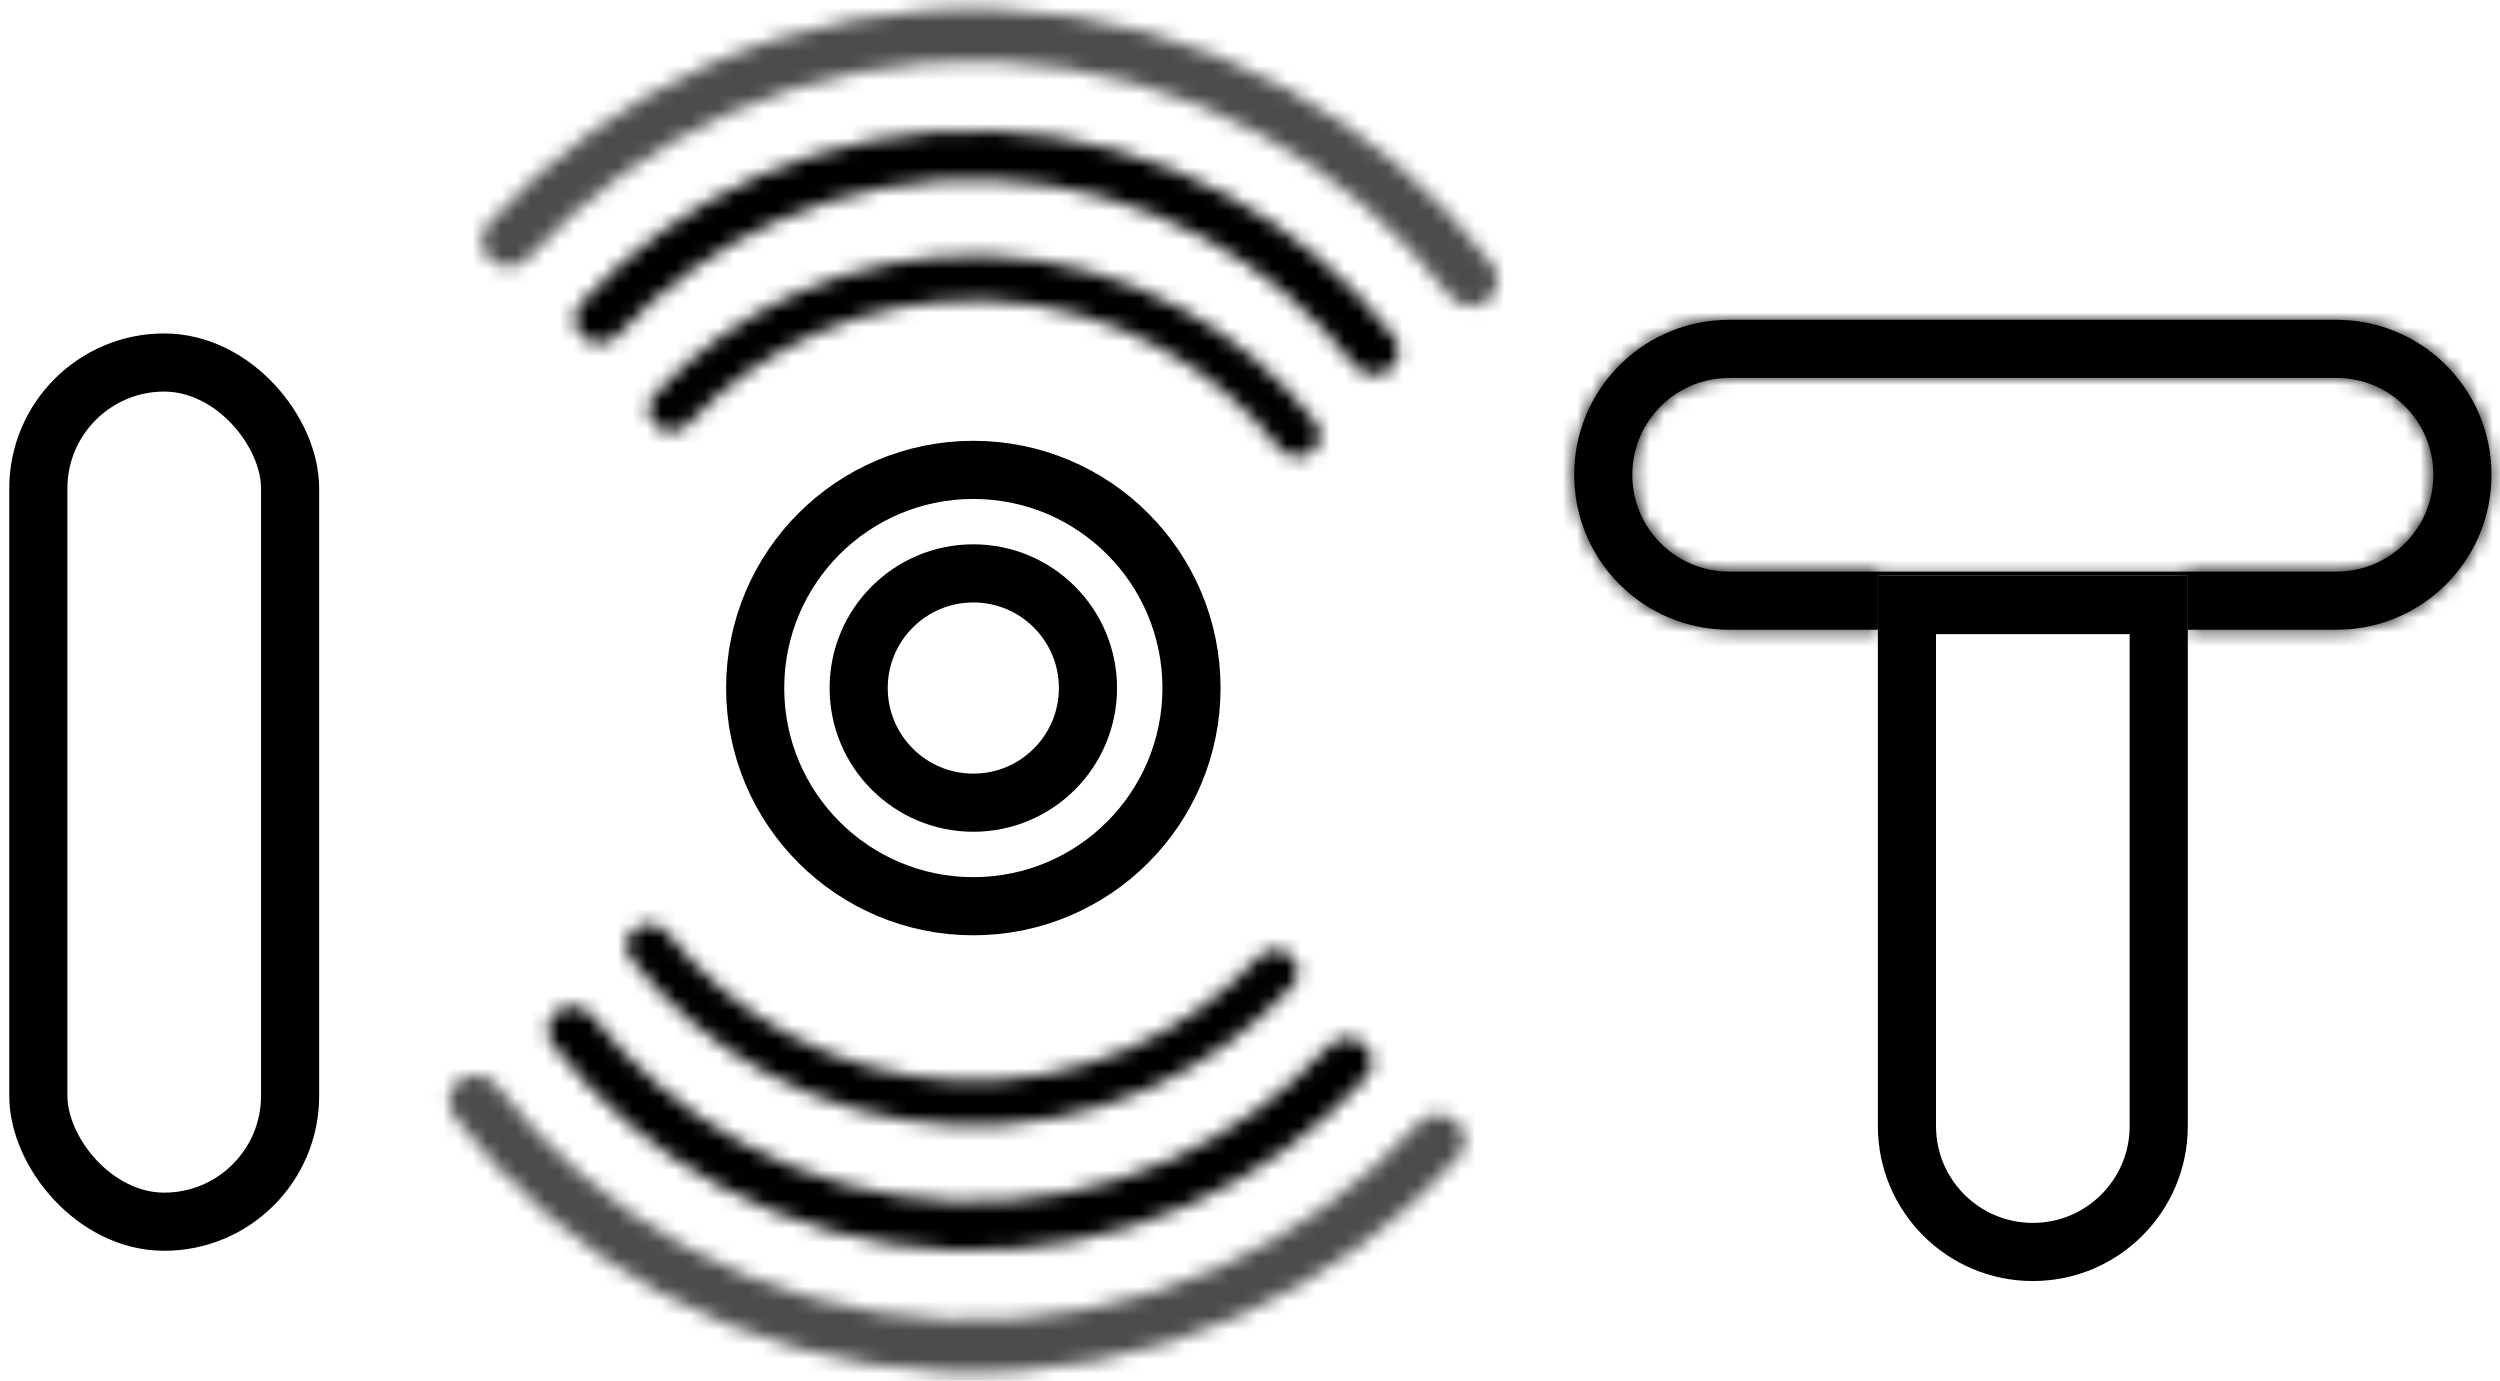
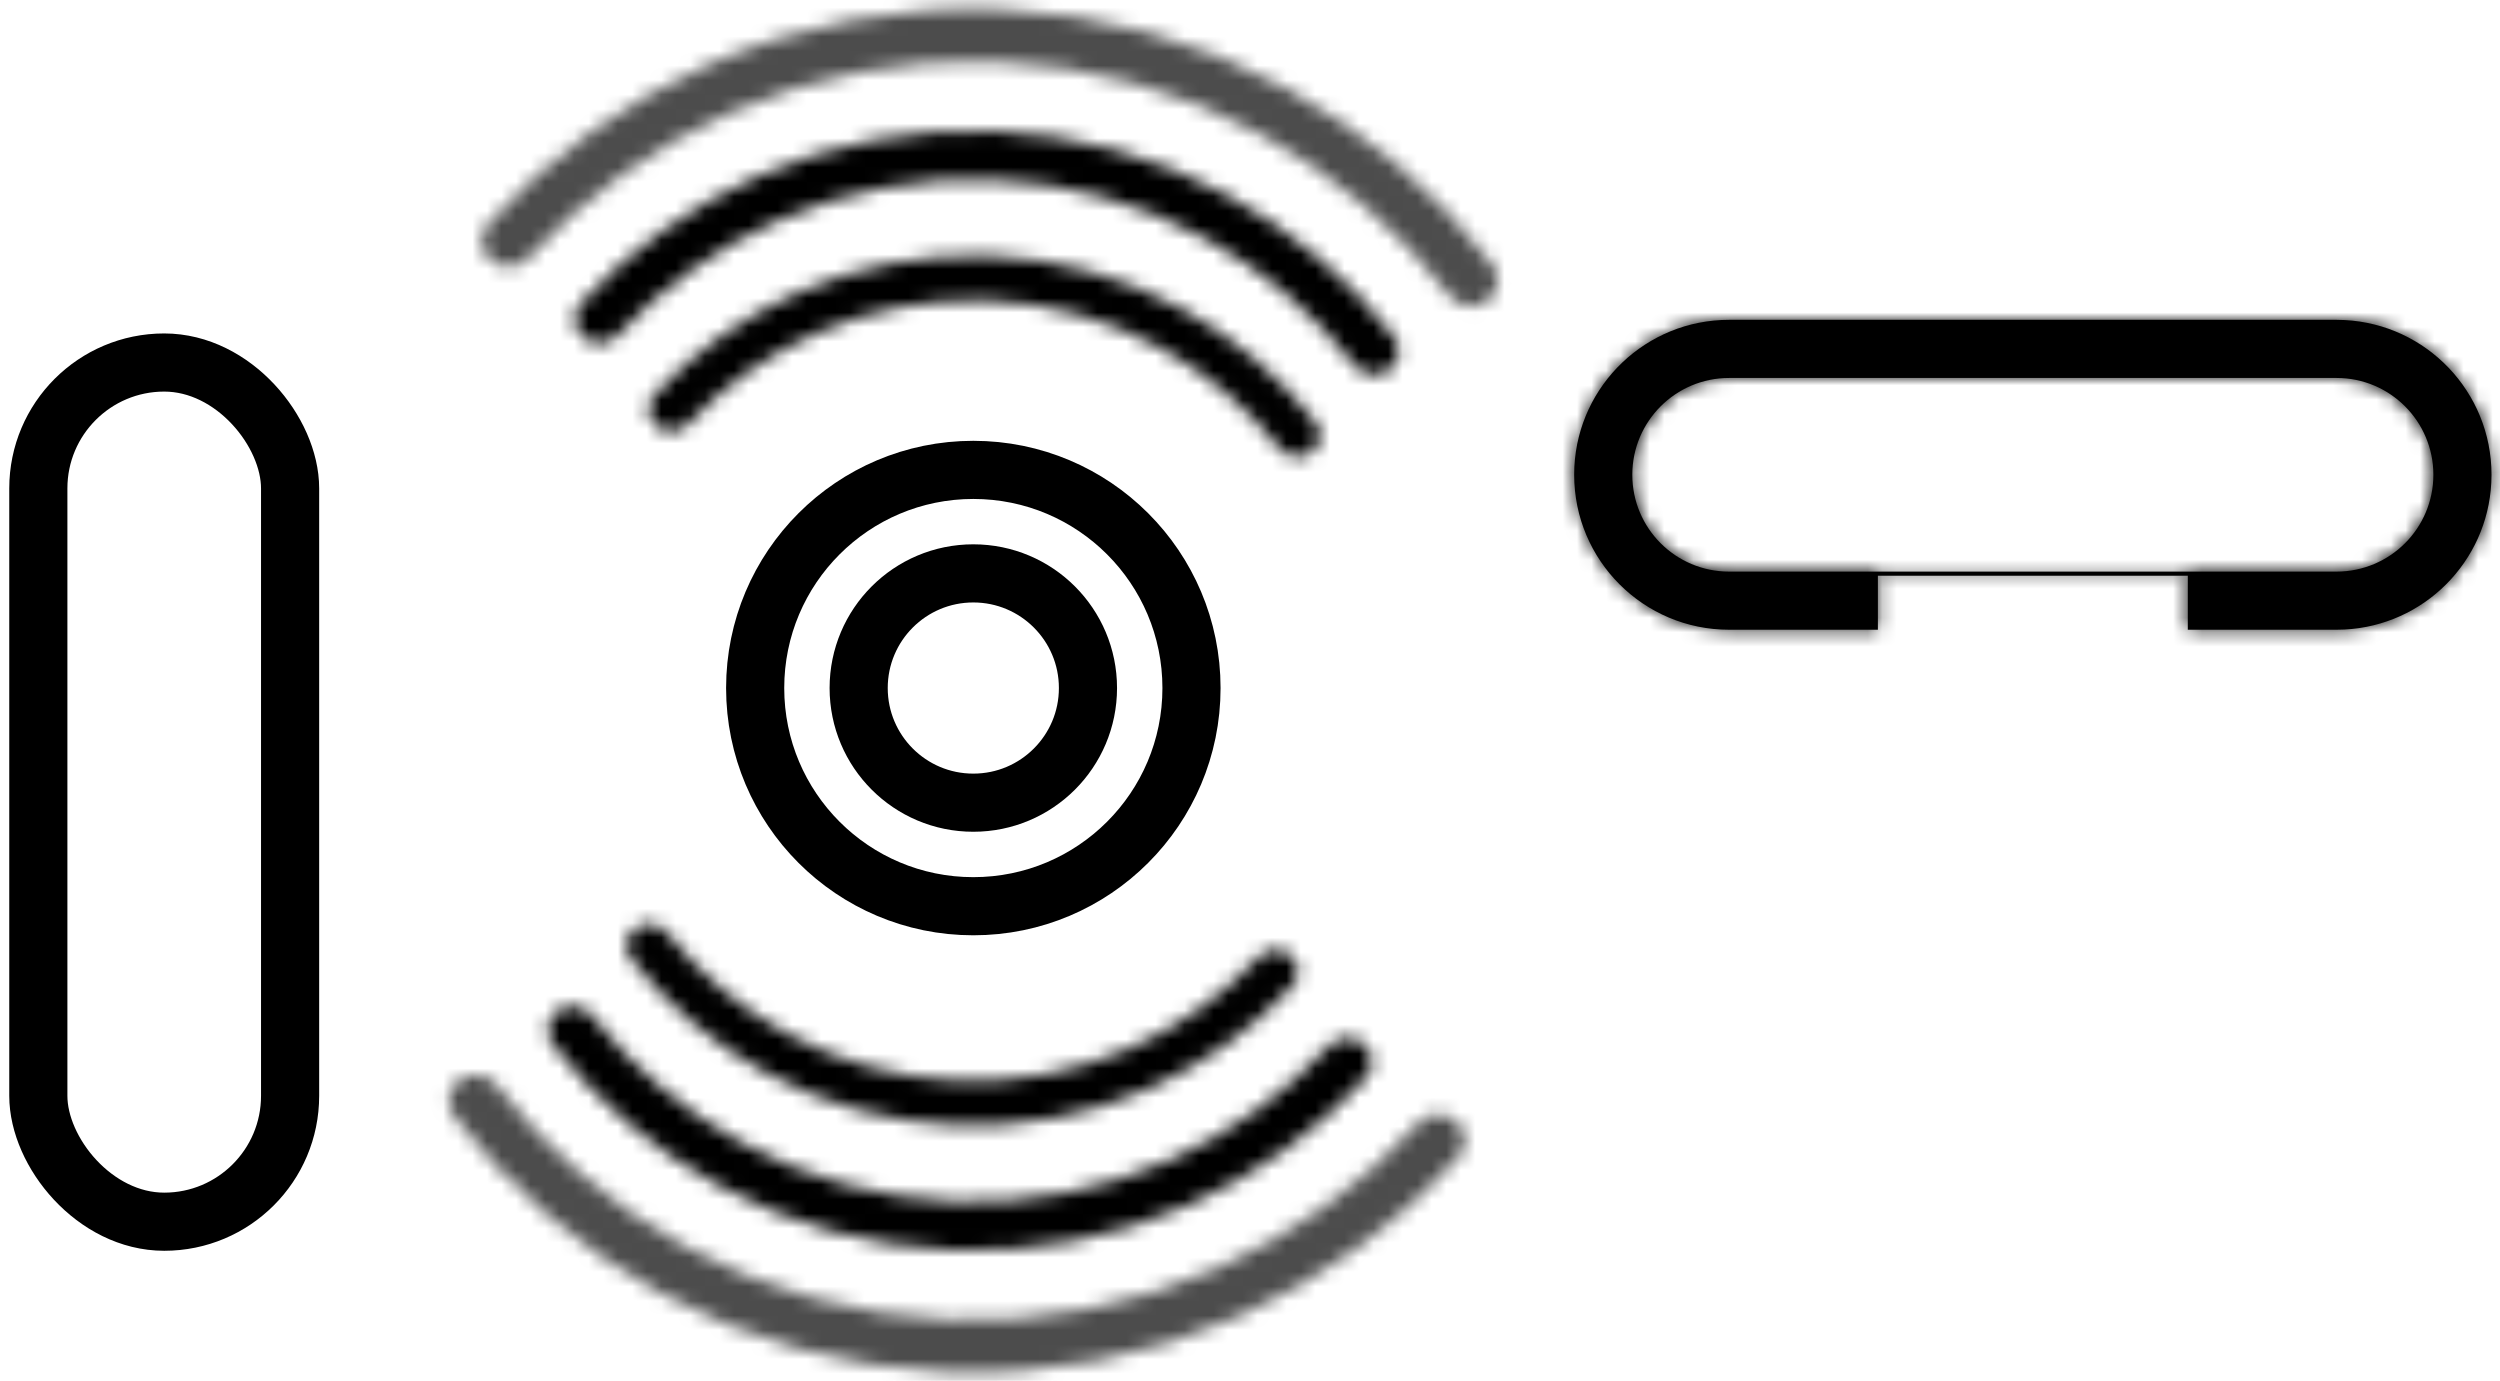
<svg xmlns="http://www.w3.org/2000/svg" width="172" height="95" viewBox="0 0 172 95" fill="none">
  <rect x="2.637" y="24.941" width="17.322" height="59.113" rx="8.661" stroke="black" stroke-width="4" />
  <mask id="path-2-inside-1_13177_67920" fill="white">
    <path d="M90.176 31.166C90.87 30.678 91.039 29.717 90.516 29.049C88.008 25.847 84.869 23.186 81.289 21.234C77.259 19.036 72.777 17.795 68.19 17.607C63.604 17.419 59.035 18.289 54.838 20.149C51.111 21.802 47.765 24.197 45.003 27.182C44.426 27.805 44.517 28.777 45.169 29.32C45.82 29.864 46.786 29.773 47.366 29.153C49.823 26.529 52.787 24.42 56.084 22.959C59.849 21.289 63.949 20.509 68.064 20.677C72.18 20.846 76.202 21.96 79.818 23.932C82.984 25.659 85.765 28.003 87.999 30.82C88.527 31.485 89.482 31.655 90.176 31.166Z" />
  </mask>
  <path d="M90.176 31.166C90.87 30.678 91.039 29.717 90.516 29.049C88.008 25.847 84.869 23.186 81.289 21.234C77.259 19.036 72.777 17.795 68.19 17.607C63.604 17.419 59.035 18.289 54.838 20.149C51.111 21.802 47.765 24.197 45.003 27.182C44.426 27.805 44.517 28.777 45.169 29.32C45.82 29.864 46.786 29.773 47.366 29.153C49.823 26.529 52.787 24.42 56.084 22.959C59.849 21.289 63.949 20.509 68.064 20.677C72.18 20.846 76.202 21.96 79.818 23.932C82.984 25.659 85.765 28.003 87.999 30.82C88.527 31.485 89.482 31.655 90.176 31.166Z" stroke="black" stroke-width="12" mask="url(#path-2-inside-1_13177_67920)" />
  <mask id="path-3-inside-2_13177_67920" fill="white">
    <path d="M43.754 63.861C43.06 64.35 42.89 65.311 43.414 65.979C45.922 69.18 49.06 71.841 52.64 73.793C56.671 75.991 61.153 77.232 65.739 77.42C70.326 77.608 74.895 76.739 79.091 74.878C82.819 73.225 86.165 70.831 88.927 67.845C89.503 67.223 89.413 66.251 88.761 65.707C88.11 65.164 87.144 65.254 86.564 65.874C84.106 68.499 81.143 70.607 77.846 72.069C74.08 73.738 69.981 74.519 65.865 74.35C61.75 74.181 57.728 73.067 54.112 71.095C50.946 69.369 48.165 67.025 45.93 64.207C45.403 63.542 44.448 63.373 43.754 63.861Z" />
  </mask>
  <path d="M43.754 63.861C43.06 64.35 42.89 65.311 43.414 65.979C45.922 69.18 49.06 71.841 52.64 73.793C56.671 75.991 61.153 77.232 65.739 77.42C70.326 77.608 74.895 76.739 79.091 74.878C82.819 73.225 86.165 70.831 88.927 67.845C89.503 67.223 89.413 66.251 88.761 65.707C88.11 65.164 87.144 65.254 86.564 65.874C84.106 68.499 81.143 70.607 77.846 72.069C74.08 73.738 69.981 74.519 65.865 74.35C61.75 74.181 57.728 73.067 54.112 71.095C50.946 69.369 48.165 67.025 45.93 64.207C45.403 63.542 44.448 63.373 43.754 63.861Z" stroke="black" stroke-width="12" mask="url(#path-3-inside-2_13177_67920)" />
  <mask id="path-4-inside-3_13177_67920" fill="white">
    <path d="M95.538 25.495C96.295 24.962 96.48 23.914 95.913 23.182C92.823 19.192 88.937 15.88 84.496 13.458C79.564 10.768 74.079 9.249 68.466 9.019C62.852 8.789 57.261 9.853 52.126 12.13C47.501 14.18 43.357 17.164 39.951 20.887C39.326 21.57 39.424 22.63 40.135 23.223C40.846 23.816 41.9 23.717 42.528 23.037C45.603 19.707 49.33 17.037 53.484 15.195C58.15 13.127 63.229 12.16 68.328 12.369C73.428 12.578 78.41 13.958 82.891 16.401C86.88 18.577 90.376 21.544 93.168 25.114C93.739 25.843 94.781 26.028 95.538 25.495Z" />
  </mask>
  <path d="M95.538 25.495C96.295 24.962 96.48 23.914 95.913 23.182C92.823 19.192 88.937 15.88 84.496 13.458C79.564 10.768 74.079 9.249 68.466 9.019C62.852 8.789 57.261 9.853 52.126 12.13C47.501 14.18 43.357 17.164 39.951 20.887C39.326 21.57 39.424 22.63 40.135 23.223C40.846 23.816 41.9 23.717 42.528 23.037C45.603 19.707 49.33 17.037 53.484 15.195C58.15 13.127 63.229 12.16 68.328 12.369C73.428 12.578 78.41 13.958 82.891 16.401C86.88 18.577 90.376 21.544 93.168 25.114C93.739 25.843 94.781 26.028 95.538 25.495Z" stroke="black" stroke-width="12" mask="url(#path-4-inside-3_13177_67920)" />
  <mask id="path-5-inside-4_13177_67920" fill="white">
    <path d="M38.391 69.532C37.634 70.065 37.449 71.113 38.016 71.845C41.107 75.835 44.992 79.148 49.433 81.57C54.366 84.259 59.851 85.778 65.464 86.008C71.077 86.239 76.668 85.174 81.804 82.897C86.429 80.847 90.572 77.864 93.979 74.141C94.604 73.458 94.506 72.397 93.795 71.804C93.084 71.211 92.03 71.31 91.401 71.99C88.327 75.32 84.599 77.99 80.445 79.832C75.78 81.9 70.701 82.867 65.601 82.658C60.502 82.449 55.519 81.069 51.039 78.626C47.049 76.45 43.553 73.483 40.761 69.913C40.191 69.184 39.149 68.999 38.391 69.532Z" />
  </mask>
  <path d="M38.391 69.532C37.634 70.065 37.449 71.113 38.016 71.845C41.107 75.835 44.992 79.148 49.433 81.57C54.366 84.259 59.851 85.778 65.464 86.008C71.077 86.239 76.668 85.174 81.804 82.897C86.429 80.847 90.572 77.864 93.979 74.141C94.604 73.458 94.506 72.397 93.795 71.804C93.084 71.211 92.03 71.31 91.401 71.99C88.327 75.32 84.599 77.99 80.445 79.832C75.78 81.9 70.701 82.867 65.601 82.658C60.502 82.449 55.519 81.069 51.039 78.626C47.049 76.45 43.553 73.483 40.761 69.913C40.191 69.184 39.149 68.999 38.391 69.532Z" stroke="black" stroke-width="12" mask="url(#path-5-inside-4_13177_67920)" />
  <mask id="path-6-inside-5_13177_67920" fill="white">
    <path d="M102.288 20.741C103.105 20.167 103.304 19.036 102.697 18.243C98.874 13.25 94.043 9.108 88.511 6.091C82.449 2.785 75.707 0.918 68.808 0.635C61.908 0.352 55.037 1.661 48.724 4.459C42.963 7.013 37.809 10.745 33.59 15.408C32.92 16.149 33.026 17.292 33.793 17.932C34.56 18.572 35.698 18.466 36.371 17.728C40.232 13.49 44.937 10.095 50.19 7.766C55.995 5.193 62.315 3.99 68.659 4.25C75.004 4.51 81.204 6.227 86.779 9.267C91.824 12.018 96.235 15.787 99.736 20.327C100.346 21.118 101.471 21.316 102.288 20.741Z" />
  </mask>
  <path d="M102.288 20.741C103.105 20.167 103.304 19.036 102.697 18.243C98.874 13.25 94.043 9.108 88.511 6.091C82.449 2.785 75.707 0.918 68.808 0.635C61.908 0.352 55.037 1.661 48.724 4.459C42.963 7.013 37.809 10.745 33.59 15.408C32.92 16.149 33.026 17.292 33.793 17.932C34.56 18.572 35.698 18.466 36.371 17.728C40.232 13.49 44.937 10.095 50.19 7.766C55.995 5.193 62.315 3.99 68.659 4.25C75.004 4.51 81.204 6.227 86.779 9.267C91.824 12.018 96.235 15.787 99.736 20.327C100.346 21.118 101.471 21.316 102.288 20.741Z" stroke="#4C4C4C" stroke-width="12" mask="url(#path-6-inside-5_13177_67920)" />
  <mask id="path-7-inside-6_13177_67920" fill="white">
    <path d="M31.639 74.286C30.823 74.861 30.623 75.992 31.231 76.785C35.053 81.777 39.885 85.919 45.417 88.936C51.479 92.242 58.221 94.109 65.12 94.392C72.019 94.675 78.891 93.367 85.204 90.568C90.965 88.014 96.119 84.282 100.337 79.619C101.008 78.878 100.902 77.735 100.135 77.095C99.368 76.455 98.23 76.561 97.557 77.3C93.696 81.538 88.991 84.932 83.738 87.261C77.933 89.835 71.613 91.038 65.268 90.777C58.924 90.517 52.724 88.8 47.149 85.76C42.104 83.009 37.693 79.241 34.192 74.701C33.581 73.91 32.456 73.711 31.639 74.286Z" />
  </mask>
-   <path d="M31.639 74.286C30.823 74.861 30.623 75.992 31.231 76.785C35.053 81.777 39.885 85.919 45.417 88.936C51.479 92.242 58.221 94.109 65.12 94.392C72.019 94.675 78.891 93.367 85.204 90.568C90.965 88.014 96.119 84.282 100.337 79.619C101.008 78.878 100.902 77.735 100.135 77.095C99.368 76.455 98.23 76.561 97.557 77.3C93.696 81.538 88.991 84.932 83.738 87.261C77.933 89.835 71.613 91.038 65.268 90.777C58.924 90.517 52.724 88.8 47.149 85.76C42.104 83.009 37.693 79.241 34.192 74.701C33.581 73.91 32.456 73.711 31.639 74.286Z" stroke="#4C4C4C" stroke-width="12" mask="url(#path-7-inside-6_13177_67920)" />
+   <path d="M31.639 74.286C30.823 74.861 30.623 75.992 31.231 76.785C35.053 81.777 39.885 85.919 45.417 88.936C51.479 92.242 58.221 94.109 65.12 94.392C90.965 88.014 96.119 84.282 100.337 79.619C101.008 78.878 100.902 77.735 100.135 77.095C99.368 76.455 98.23 76.561 97.557 77.3C93.696 81.538 88.991 84.932 83.738 87.261C77.933 89.835 71.613 91.038 65.268 90.777C58.924 90.517 52.724 88.8 47.149 85.76C42.104 83.009 37.693 79.241 34.192 74.701C33.581 73.91 32.456 73.711 31.639 74.286Z" stroke="#4C4C4C" stroke-width="12" mask="url(#path-7-inside-6_13177_67920)" />
  <circle cx="66.965" cy="47.338" r="15.01" stroke="black" stroke-width="4" />
  <circle cx="66.964" cy="47.337" r="7.888" stroke="black" stroke-width="4" />
-   <path d="M148.52 41.629V77.475C148.52 82.258 144.642 86.136 139.858 86.136C135.075 86.136 131.197 82.258 131.197 77.475V41.629H148.52Z" stroke="black" stroke-width="4" />
  <mask id="path-11-inside-7_13177_67920" fill="white">
    <path d="M167.416 32.665C167.416 28.986 164.433 26.004 160.755 26.004H118.964C115.285 26.004 112.303 28.986 112.303 32.665C112.303 36.344 115.285 39.326 118.964 39.326H160.755C164.433 39.326 167.416 36.343 167.416 32.665ZM171.401 33.214C171.125 38.665 166.755 43.036 161.304 43.312L160.755 43.326H150.521V39.611H129.198V43.326H118.964C113.076 43.326 108.303 38.553 108.303 32.665L108.316 32.116C108.602 26.483 113.26 22.004 118.964 22.004H160.755L161.304 22.019C166.936 22.304 171.416 26.961 171.416 32.665L171.401 33.214Z" />
  </mask>
  <path d="M167.416 32.665C167.416 28.986 164.433 26.004 160.755 26.004H118.964C115.285 26.004 112.303 28.986 112.303 32.665C112.303 36.344 115.285 39.326 118.964 39.326H160.755C164.433 39.326 167.416 36.343 167.416 32.665ZM171.401 33.214C171.125 38.665 166.755 43.036 161.304 43.312L160.755 43.326H150.521V39.611H129.198V43.326H118.964C113.076 43.326 108.303 38.553 108.303 32.665L108.316 32.116C108.602 26.483 113.26 22.004 118.964 22.004H160.755L161.304 22.019C166.936 22.304 171.416 26.961 171.416 32.665L171.401 33.214Z" fill="black" />
  <path d="M167.416 32.665L173.416 32.665V32.665L167.416 32.665ZM160.755 26.004L160.755 20.004H160.755V26.004ZM118.964 26.004V20.004H118.964L118.964 26.004ZM112.303 32.665L106.303 32.665V32.665L112.303 32.665ZM118.964 39.326L118.964 45.326H118.964V39.326ZM160.755 39.326V45.326H160.755L160.755 39.326ZM171.401 33.214L177.394 33.518L177.397 33.446L177.399 33.374L171.401 33.214ZM161.304 43.312L161.453 49.311L161.53 49.309L161.608 49.305L161.304 43.312ZM160.755 43.326V49.326H160.83L160.904 49.324L160.755 43.326ZM150.521 43.326H144.521V49.326H150.521V43.326ZM150.521 39.611H156.521V33.611H150.521V39.611ZM129.198 39.611V33.611H123.198V39.611H129.198ZM129.198 43.326V49.326H135.198V43.326H129.198ZM118.964 43.326L118.964 49.326H118.964V43.326ZM108.303 32.665L102.305 32.516L102.303 32.59L102.303 32.665L108.303 32.665ZM108.316 32.116L102.324 31.812L102.32 31.89L102.318 31.967L108.316 32.116ZM118.964 22.004V16.004H118.964L118.964 22.004ZM160.755 22.004L160.915 16.006L160.835 16.004H160.755V22.004ZM161.304 22.019L161.608 16.026L161.536 16.023L161.464 16.021L161.304 22.019ZM171.416 32.665L177.414 32.825L177.416 32.745V32.665L171.416 32.665ZM167.416 32.665L173.416 32.665C173.416 25.673 167.747 20.004 160.755 20.004L160.755 26.004L160.755 32.004C161.12 32.004 161.416 32.3 161.416 32.665L167.416 32.665ZM160.755 26.004V20.004H118.964V26.004V32.004H160.755V26.004ZM118.964 26.004L118.964 20.004C111.971 20.004 106.303 25.673 106.303 32.665L112.303 32.665L118.303 32.665C118.303 32.3 118.599 32.004 118.964 32.004L118.964 26.004ZM112.303 32.665L106.303 32.665C106.303 39.657 111.971 45.326 118.964 45.326L118.964 39.326L118.964 33.326C118.599 33.326 118.303 33.03 118.303 32.665L112.303 32.665ZM118.964 39.326V45.326H160.755V39.326V33.326H118.964V39.326ZM160.755 39.326L160.755 45.326C167.747 45.326 173.416 39.657 173.416 32.665L167.416 32.665L161.416 32.665C161.416 33.03 161.119 33.326 160.755 33.326L160.755 39.326ZM171.401 33.214L165.409 32.91C165.288 35.287 163.375 37.2 161 37.32L161.304 43.312L161.608 49.305C170.134 48.872 176.961 42.043 177.394 33.518L171.401 33.214ZM161.304 43.312L161.154 37.314L160.605 37.328L160.755 43.326L160.904 49.324L161.453 49.311L161.304 43.312ZM160.755 43.326V37.326H150.521V43.326V49.326H160.755V43.326ZM150.521 43.326H156.521V39.611H150.521H144.521V43.326H150.521ZM150.521 39.611V33.611H129.198V39.611V45.611H150.521V39.611ZM129.198 39.611H123.198V43.326H129.198H135.198V39.611H129.198ZM129.198 43.326V37.326H118.964V43.326V49.326H129.198V43.326ZM118.964 43.326L118.964 37.326C116.39 37.326 114.303 35.239 114.303 32.665L108.303 32.665L102.303 32.665C102.303 41.866 109.762 49.326 118.964 49.326L118.964 43.326ZM108.303 32.665L114.301 32.815L114.315 32.266L108.316 32.116L102.318 31.967L102.305 32.516L108.303 32.665ZM108.316 32.116L114.309 32.42C114.433 29.963 116.472 28.004 118.964 28.004L118.964 22.004L118.964 16.004C110.048 16.004 102.771 23.004 102.324 31.812L108.316 32.116ZM118.964 22.004V28.004H160.755V22.004V16.004H118.964V22.004ZM160.755 22.004L160.595 28.002L161.144 28.016L161.304 22.019L161.464 16.021L160.915 16.006L160.755 22.004ZM161.304 22.019L161 28.011C163.458 28.136 165.416 30.174 165.416 32.665L171.416 32.665L177.416 32.665C177.416 23.749 170.415 16.473 161.608 16.026L161.304 22.019ZM171.416 32.665L165.418 32.505L165.404 33.054L171.401 33.214L177.399 33.374L177.414 32.825L171.416 32.665Z" fill="black" mask="url(#path-11-inside-7_13177_67920)" />
</svg>